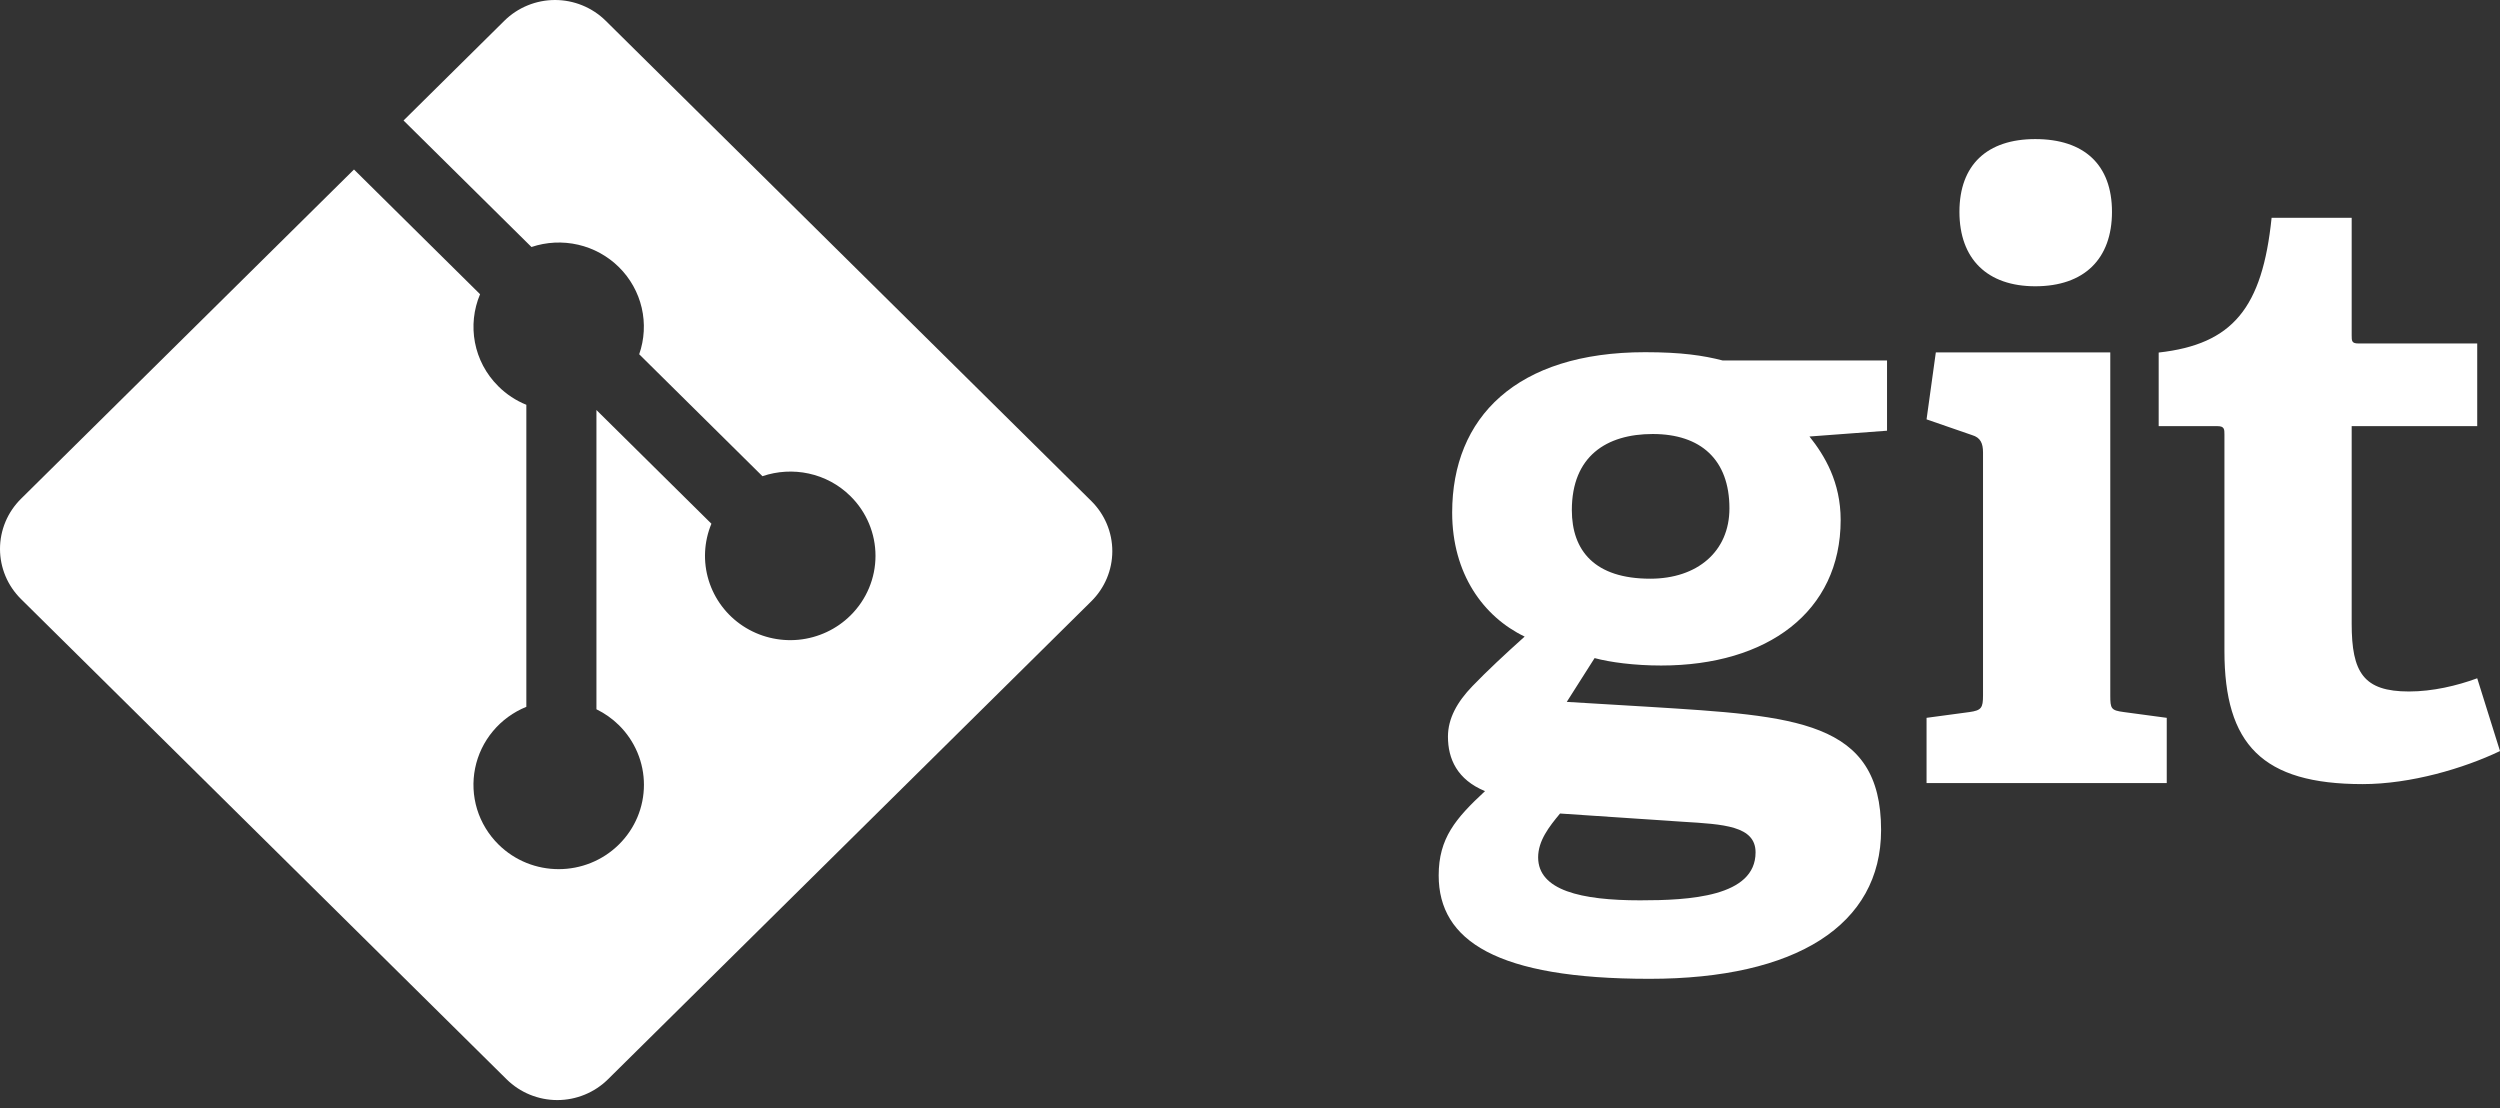
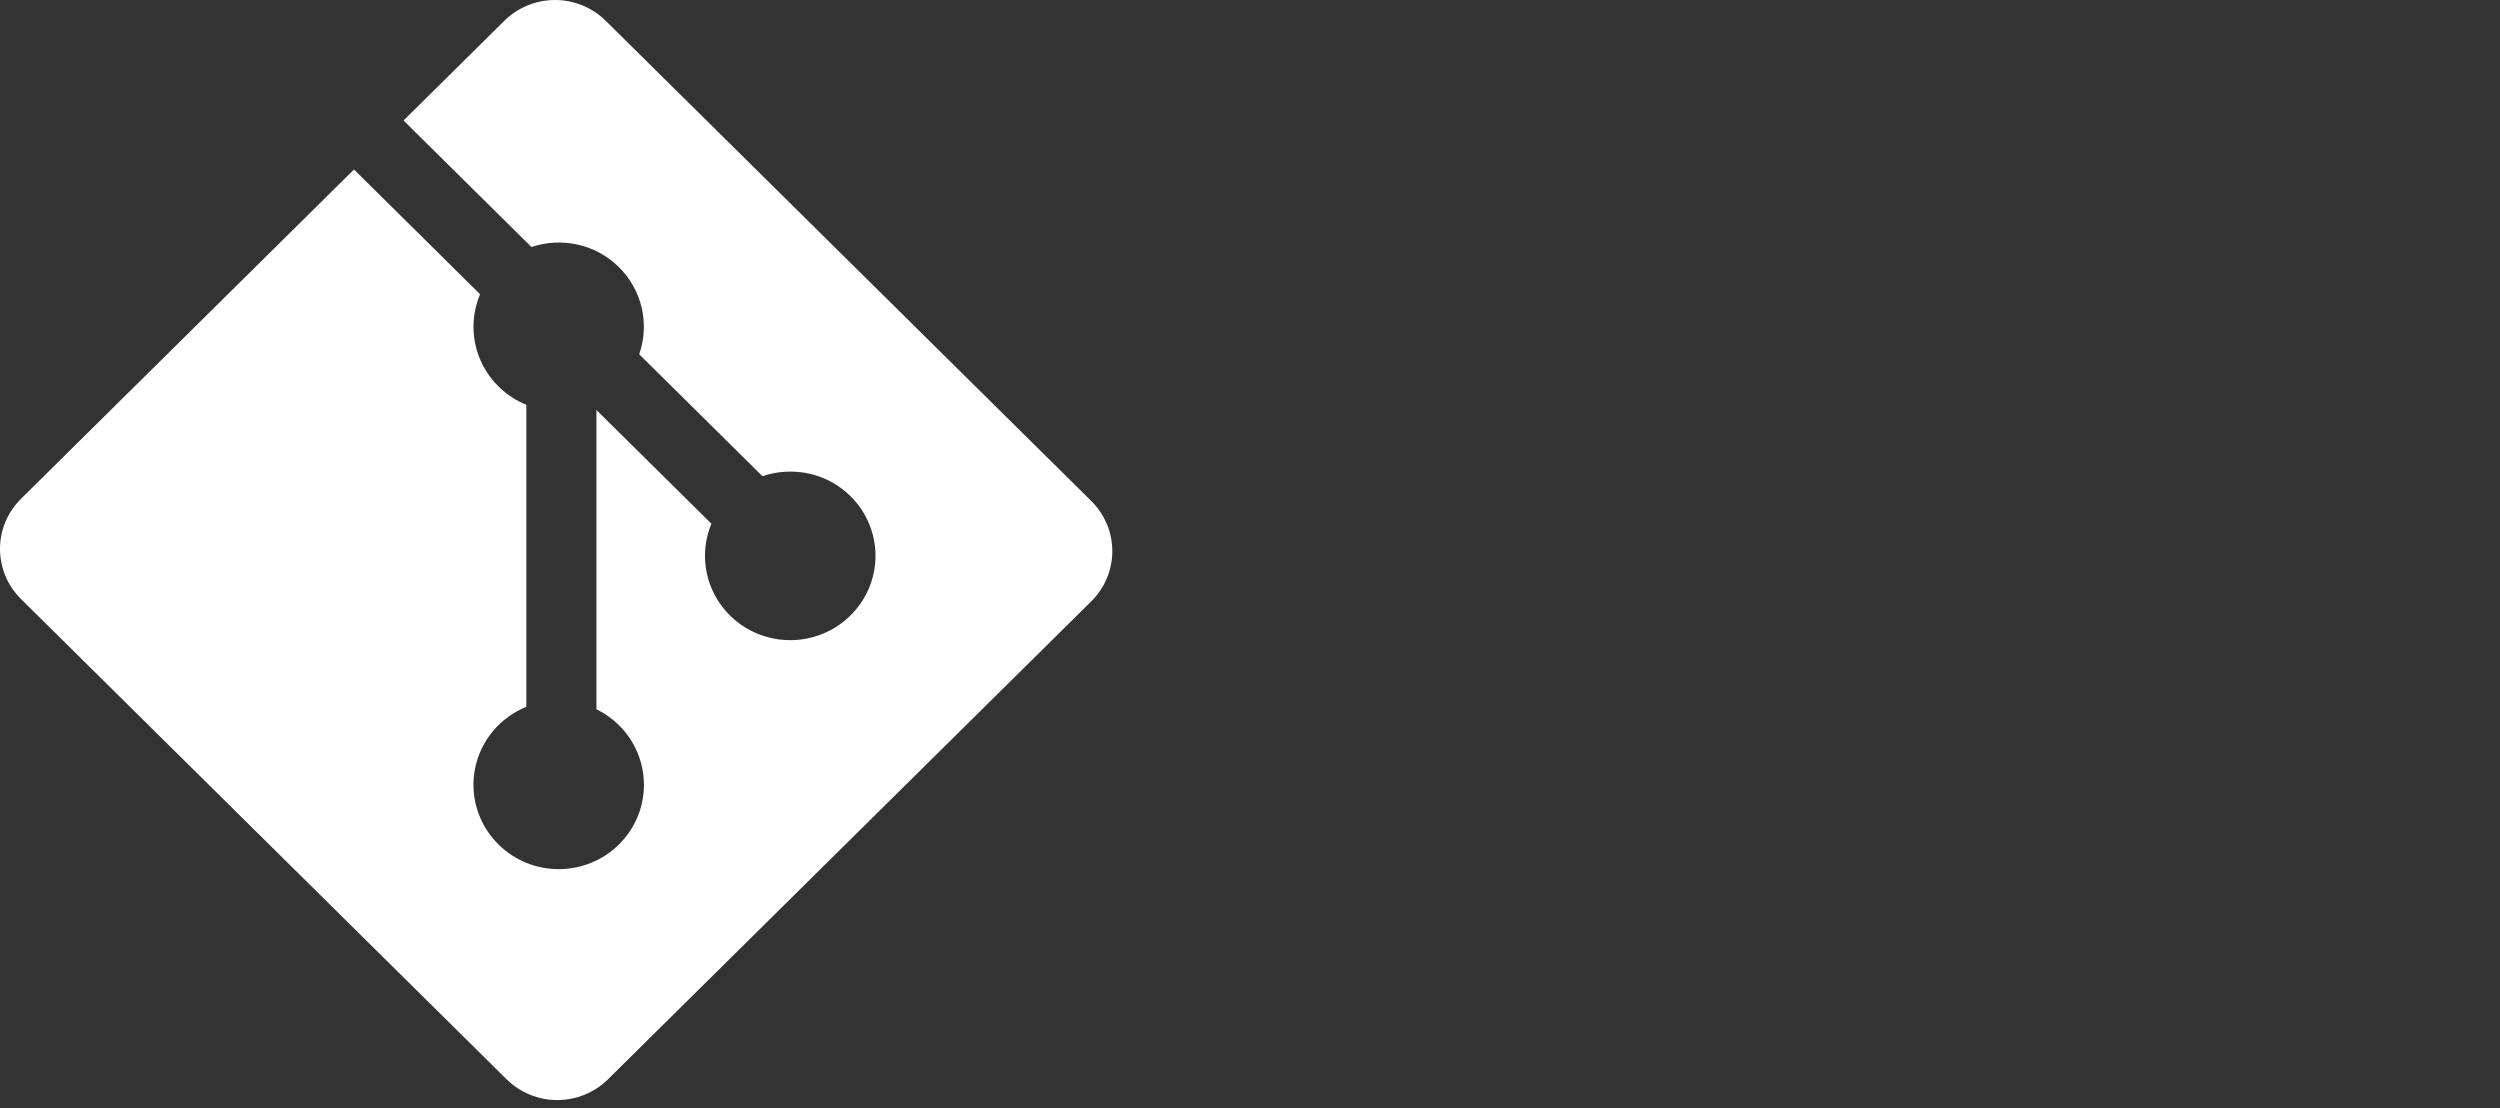
<svg xmlns="http://www.w3.org/2000/svg" width="106" height="47" viewBox="0 0 106 47" fill="none">
  <rect x="0" y="0" width="106" height="47" fill="#333333" stroke="none" />
-   <path d="M70.076 18.402C68.11 18.402 66.646 19.349 66.646 21.628C66.646 23.345 67.611 24.537 69.97 24.537C71.969 24.537 73.328 23.381 73.328 21.556C73.328 19.489 72.112 18.402 70.076 18.402ZM66.146 34.493C65.68 35.053 65.217 35.649 65.217 36.351C65.217 37.752 67.038 38.174 69.54 38.174C71.612 38.174 74.436 38.031 74.436 36.141C74.436 35.017 73.078 34.948 71.361 34.843L66.146 34.493ZM76.722 18.508C77.364 19.314 78.044 20.436 78.044 22.049C78.044 25.939 74.935 28.218 70.434 28.218C69.29 28.218 68.253 28.078 67.611 27.903L66.431 29.76L69.933 29.97C76.115 30.357 79.758 30.532 79.758 35.193C79.758 39.225 76.15 41.502 69.933 41.502C63.466 41.502 61 39.889 61 37.12C61 35.543 61.715 34.703 62.965 33.544C61.786 33.056 61.393 32.18 61.393 31.233C61.393 30.461 61.786 29.76 62.43 29.093C63.073 28.428 63.787 27.762 64.645 26.991C62.895 26.149 61.572 24.326 61.572 21.732C61.572 17.701 64.288 14.933 69.754 14.933C71.29 14.933 72.22 15.072 73.042 15.284H80.01V18.262L76.722 18.508ZM86.296 12.138C84.259 12.138 83.08 10.98 83.08 8.981C83.08 6.985 84.259 5.897 86.296 5.897C88.368 5.897 89.548 6.985 89.548 8.981C89.548 10.98 88.369 12.138 86.296 12.138ZM81.686 33.203V30.436L83.509 30.191C84.009 30.12 84.08 30.015 84.08 29.489V19.183C84.08 18.798 83.973 18.552 83.615 18.448L81.686 17.781L82.079 14.942H89.476V29.489C89.476 30.05 89.51 30.12 90.048 30.191L91.87 30.436V33.203H81.686ZM106 31.845C104.463 32.58 102.212 33.246 100.175 33.246C95.923 33.246 94.316 31.565 94.316 27.602V18.419C94.316 18.209 94.316 18.069 94.029 18.069H91.528V14.948C94.673 14.597 95.923 13.054 96.316 9.234H99.711V14.213C99.711 14.457 99.711 14.563 99.997 14.563H105.034V18.068H99.711V26.445C99.711 28.514 100.212 29.319 102.14 29.319C103.142 29.319 104.177 29.075 105.034 28.759L106 31.844" fill="white" />
  <path d="M46.272 21.244L25.681 0.88C25.399 0.601 25.064 0.38 24.695 0.229C24.327 0.078 23.932 0 23.533 0C23.134 0 22.739 0.078 22.371 0.229C22.002 0.38 21.667 0.601 21.385 0.88L17.11 5.109L22.534 10.473C23.171 10.259 23.857 10.225 24.513 10.376C25.169 10.527 25.768 10.857 26.244 11.328C26.723 11.802 27.057 12.4 27.209 13.053C27.36 13.706 27.323 14.388 27.102 15.021L32.328 20.191C33.593 19.76 35.052 20.039 36.062 21.039C36.398 21.371 36.664 21.765 36.846 22.199C37.028 22.633 37.121 23.097 37.121 23.567C37.121 24.036 37.028 24.501 36.846 24.934C36.664 25.368 36.398 25.762 36.062 26.094C35.472 26.679 34.694 27.043 33.863 27.125C33.031 27.206 32.197 27 31.501 26.542C30.806 26.084 30.293 25.401 30.049 24.611C29.805 23.82 29.846 22.97 30.164 22.206L25.289 17.385L25.289 30.073C25.642 30.246 25.965 30.474 26.244 30.749C26.58 31.081 26.846 31.475 27.028 31.909C27.21 32.342 27.303 32.807 27.303 33.276C27.303 33.746 27.21 34.211 27.028 34.645C26.846 35.078 26.58 35.472 26.244 35.804C24.832 37.201 22.544 37.201 21.134 35.804C20.713 35.388 20.402 34.875 20.229 34.312C20.057 33.748 20.028 33.151 20.145 32.573C20.262 31.996 20.521 31.456 20.9 31.002C21.279 30.547 21.766 30.193 22.317 29.969V17.163C21.873 16.984 21.471 16.719 21.134 16.383C20.064 15.326 19.807 13.774 20.355 12.475L15.009 7.187L0.89 21.149C0.608 21.428 0.384 21.76 0.231 22.124C0.079 22.489 0 22.879 0 23.274C0 23.669 0.079 24.059 0.231 24.424C0.384 24.788 0.608 25.12 0.89 25.399L21.481 45.763C22.051 46.326 22.823 46.643 23.629 46.643C24.434 46.643 25.207 46.326 25.777 45.763L46.272 25.494C46.842 24.93 47.162 24.166 47.162 23.369C47.162 22.572 46.842 21.808 46.272 21.244Z" fill="white" />
</svg>